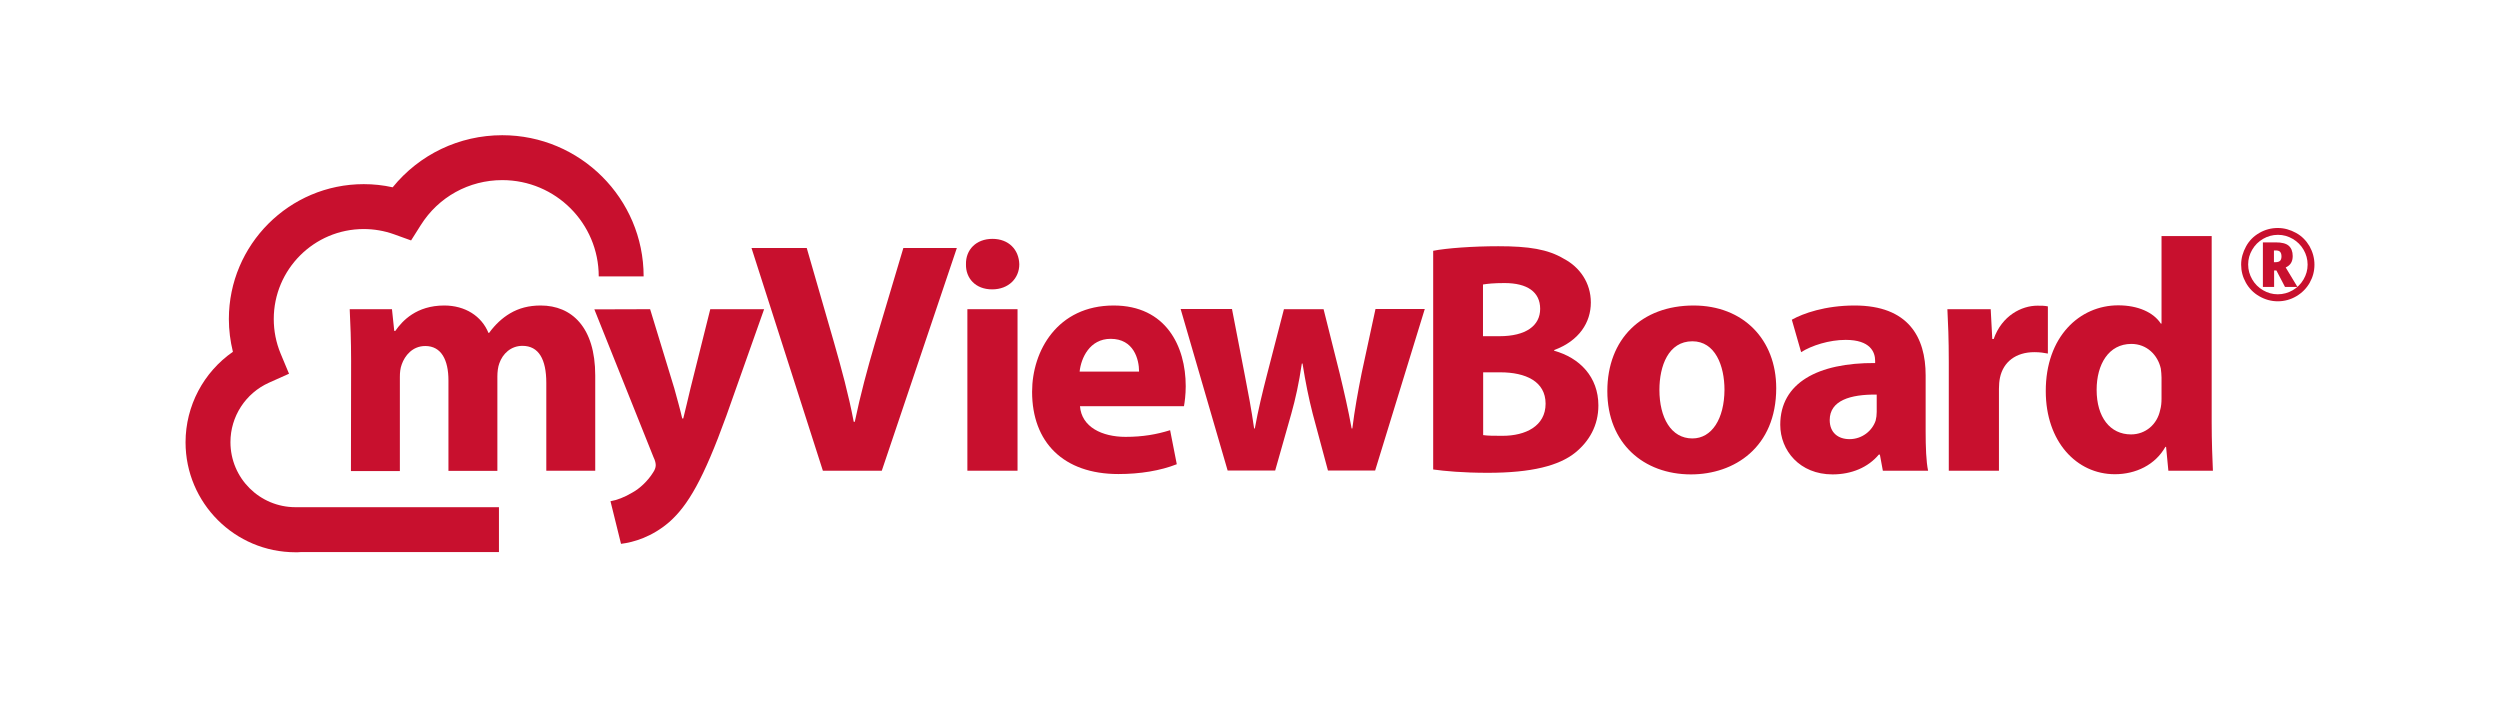
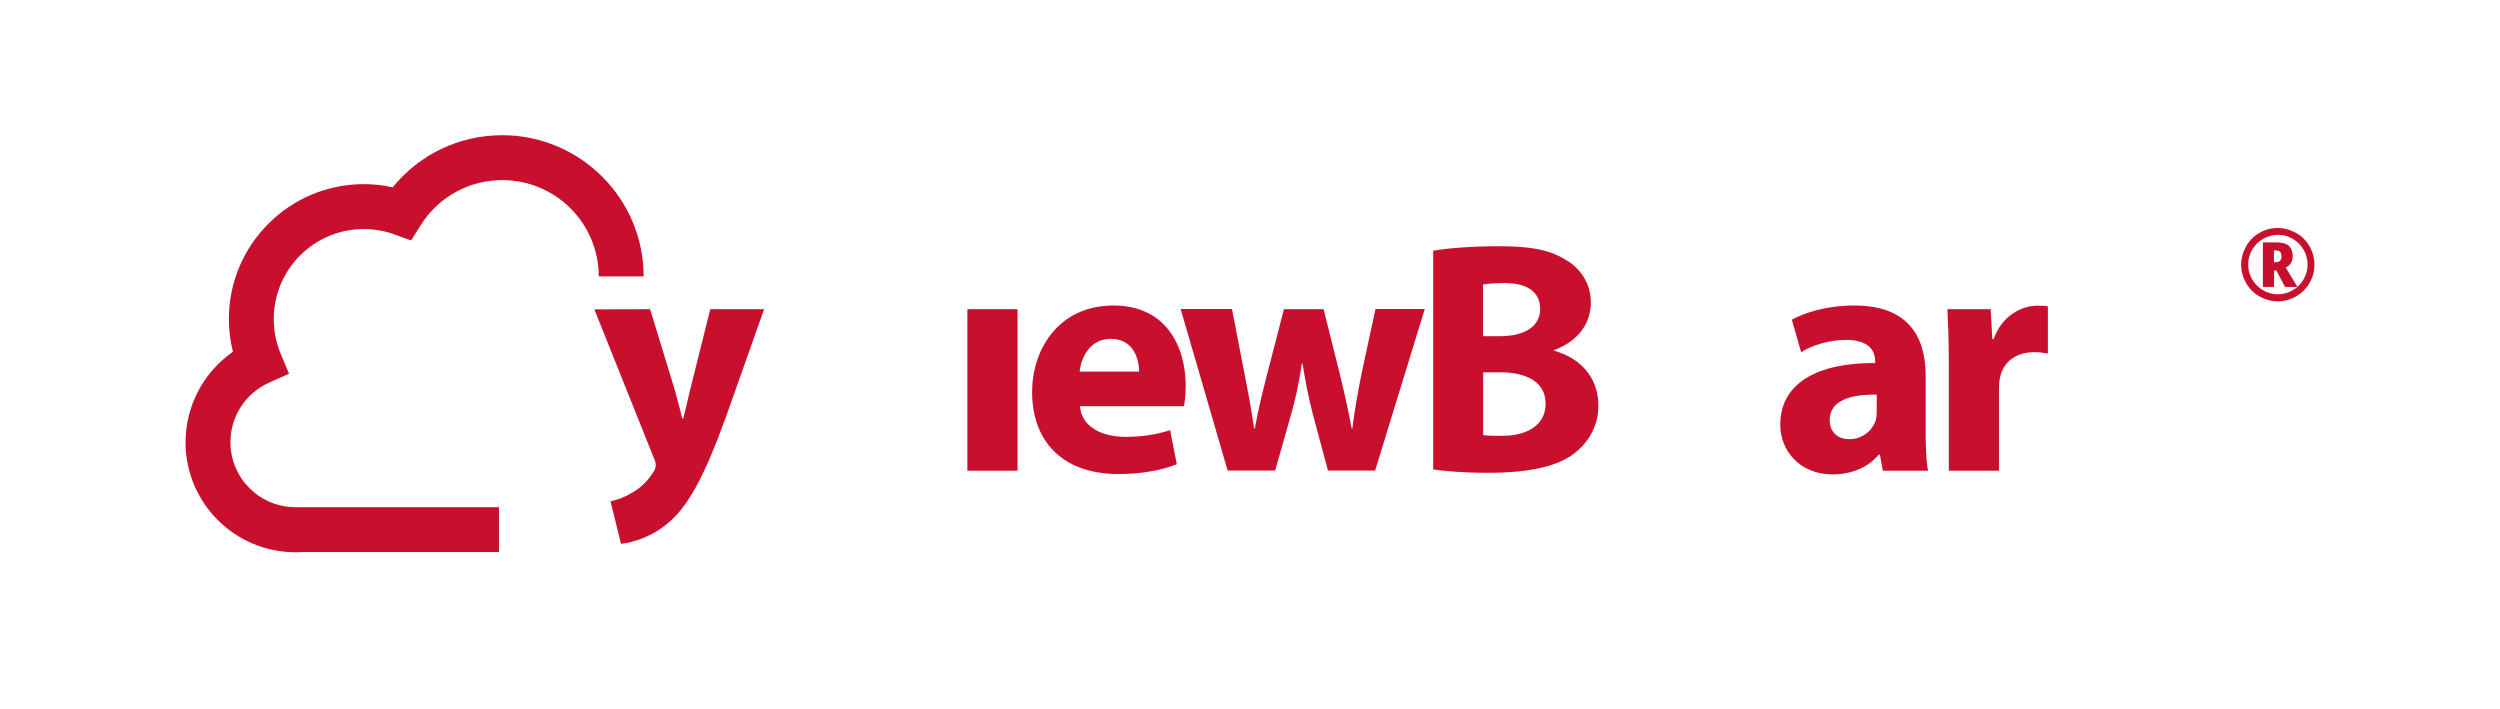
<svg xmlns="http://www.w3.org/2000/svg" version="1.1" id="a" x="0px" y="0px" viewBox="0 0 1425.5 404.1" style="enable-background:new 0 0 1425.5 404.1;" xml:space="preserve">
  <style type="text/css">
	.st0{fill:#C8102E;}
</style>
  <g>
    <g>
-       <path class="st0" d="M200.2,205.7c0-11.5-0.4-21.3-0.8-29.4h24.1l1.3,12.4h0.6c4-5.8,12.1-14.5,27.9-14.5c11.9,0,21.3,6,25.2,15.6    h0.4c3.4-4.7,7.5-8.5,11.9-11.1c5.1-3,10.7-4.5,17.5-4.5c17.7,0,31.1,12.4,31.1,39.9v54.3h-27.9v-50.1c0-13.4-4.3-21.1-13.6-21.1    c-6.6,0-11.3,4.5-13.2,10c-0.8,2.1-1.1,5.1-1.1,7.4v53.9h-27.9v-51.6c0-11.7-4.1-19.6-13.2-19.6c-7.4,0-11.7,5.6-13.4,10.4    c-0.9,2.3-1.1,4.9-1.1,7.2v53.7h-27.9L200.2,205.7L200.2,205.7z" />
      <path class="st0" d="M370.7,176.3l13.8,45.2c1.5,5.5,3.4,12.2,4.5,17.1h0.6c1.3-4.9,2.8-11.9,4.1-17.1l11.3-45.2h30.7L414.2,237    c-13.2,36.5-22,51.2-32.4,60.5c-10,8.7-20.5,11.7-27.7,12.6l-6-24.3c3.6-0.6,8.1-2.3,12.4-4.9c4.3-2.3,9-6.8,11.9-11.5    c0.9-1.3,1.5-2.8,1.5-4.1c0-0.9-0.2-2.5-1.3-4.7l-33.7-84.2L370.7,176.3L370.7,176.3z" />
-       <path class="st0" d="M469.2,268.4l-40.7-127H460l15.5,53.7c4.3,15.1,8.3,29.6,11.3,45.4h0.6c3.2-15.3,7.2-30.3,11.5-44.8    l16.2-54.3h30.5l-42.8,127H469.2L469.2,268.4z" />
-       <path class="st0" d="M581.2,150.7c0,7.9-6,14.3-15.5,14.3s-15.1-6.4-14.9-14.3c-0.2-8.3,5.8-14.5,15.1-14.5S581,142.4,581.2,150.7    L581.2,150.7z" />
      <rect x="551.6" y="176.3" class="st0" width="28.6" height="92.1" />
-       <path class="st0" d="M676.1,220.2c0-22.8-11.3-46-41.1-46c-32,0-46.5,25.8-46.5,49.2c0,28.8,17.9,46.9,49.2,46.9    c12.4,0,23.9-1.9,33.3-5.6l-3.8-19.4c-7.7,2.4-15.6,3.8-25.4,3.8c-13.4,0-25.1-5.6-26-17.5h59.3    C675.5,229.4,676.1,225.1,676.1,220.2L676.1,220.2z M615.6,211.9c0.8-7.7,5.7-18.7,17.7-18.7c13.2,0,16.2,11.7,16.2,18.7H615.6    L615.6,211.9z" />
+       <path class="st0" d="M676.1,220.2c0-22.8-11.3-46-41.1-46c-32,0-46.5,25.8-46.5,49.2c0,28.8,17.9,46.9,49.2,46.9    c12.4,0,23.9-1.9,33.3-5.6l-3.8-19.4c-7.7,2.4-15.6,3.8-25.4,3.8c-13.4,0-25.1-5.6-26-17.5h59.3    C675.5,229.4,676.1,225.1,676.1,220.2L676.1,220.2z M615.6,211.9c0.8-7.7,5.7-18.7,17.7-18.7c13.2,0,16.2,11.7,16.2,18.7H615.6    L615.6,211.9" />
      <path class="st0" d="M702.5,176.3l7.3,37.7c1.9,9.6,3.8,19.8,5.3,30.3h0.4c1.9-10.6,4.5-21.1,6.8-30.1l9.8-37.9h22.6l9.2,36.7    c2.5,10.4,4.9,20.7,6.8,31.3h0.4c1.3-10.6,3.2-20.9,5.3-31.5l7.9-36.6h28.1l-28.3,92.1h-26.9l-8.7-32.4c-2.3-9.1-4-17.3-5.8-28.6    h-0.4c-1.7,11.5-3.6,20-6,28.6l-9.2,32.4H700l-26.8-92.1H702.5z" />
      <path class="st0" d="M886.2,200v-0.4c14.3-5.3,20.9-15.8,20.9-27.1s-6.4-20.2-15.3-24.9c-9.2-5.5-20-7.2-37.5-7.2    c-14.3,0-29.6,1.1-37.1,2.6v124.7c6.4,0.9,17,1.9,31.1,1.9c25.2,0,40.7-4.1,49.9-11.5c7.9-6.4,13.2-15.4,13.2-26.9    C911.4,214.9,900.7,204,886.2,200L886.2,200z M845.7,162.2c2.5-0.4,6-0.8,12.2-0.8c13,0,20.3,5.1,20.3,14.7s-8.1,15.6-23.2,15.6    h-9.4V162.2L845.7,162.2z M856.8,248.5c-4.9,0-8.3,0-11.1-0.4v-35.8h9.8c14.3,0,25.8,5.1,25.8,17.9S869.8,248.5,856.8,248.5    L856.8,248.5z" />
-       <path class="st0" d="M965.7,174.2c-29.6,0-49.2,19-49.2,48.8s20.7,47.5,47.7,47.5c24.7,0,48.6-15.4,48.6-49.2    C1012.8,193.6,994,174.2,965.7,174.2L965.7,174.2z M965,250c-12.2,0-18.8-11.9-18.8-27.7c0-13.6,5.1-27.7,18.8-27.7    c13,0,18.3,13.9,18.3,27.7C983.2,238.8,976.1,250,965,250z" />
      <path class="st0" d="M1098,246v-32c0-21.7-9.8-39.8-40.5-39.8c-16.8,0-29.4,4.5-35.8,8.1l5.3,18.5c6-3.8,16-7,25.4-7    c14.1,0,16.8,7,16.8,11.9v1.3c-32.6-0.2-54.1,11.3-54.1,35.2c0,14.7,11.1,28.3,29.8,28.3c10.9,0,20.3-4,26.4-11.3h0.6l1.7,9.2    h25.8C1098.3,263.3,1098,254.8,1098,246L1098,246z M1070.1,234.9c0,1.7-0.2,3.4-0.6,4.9c-1.9,5.8-7.7,10.6-14.9,10.6    c-6.4,0-11.3-3.6-11.3-10.9c0-11.1,11.7-14.7,26.8-14.5L1070.1,234.9L1070.1,234.9z" />
      <path class="st0" d="M1111.2,206.6c0-13.6-0.4-22.4-0.8-30.3h24.7l0.9,17h0.8c4.7-13.4,16-19,24.9-19c2.6,0,4,0,6,0.4v26.9    c-2.1-0.4-4.5-0.8-7.7-0.8c-10.6,0-17.7,5.6-19.6,14.5c-0.4,1.9-0.6,4.1-0.6,6.4v46.7h-28.6V206.6L1111.2,206.6z" />
-       <path class="st0" d="M1261.1,240.9V134.6h-28.6v49.9h-0.4c-4.2-6.4-13-10.4-24.3-10.4c-22,0-41.4,17.9-41.3,49    c0,28.6,17.5,47.3,39.4,47.3c11.9,0,23-5.3,28.8-15.6h0.4l1.3,13.6h25.4C1261.5,262.2,1261.1,251.3,1261.1,240.9L1261.1,240.9z     M1232.5,227.3c0,2.4-0.2,4.5-0.8,6.6c-1.7,8.1-8.3,13.8-16.6,13.8c-11.9,0-19.6-9.8-19.6-25.4c0-14.5,6.8-26.2,19.8-26.2    c8.9,0,15.1,6.4,16.8,14.1c0.2,1.5,0.4,3.6,0.4,5.1L1232.5,227.3L1232.5,227.3z" />
      <path class="st0" d="M1316.9,140.4c-1.9-3.2-4.4-5.8-7.7-7.6s-6.7-2.8-10.4-2.8s-7.2,0.9-10.5,2.8s-5.8,4.4-7.6,7.7    s-2.8,6.7-2.8,10.4s0.9,7.1,2.7,10.3c1.8,3.2,4.3,5.8,7.6,7.7s6.8,2.9,10.6,2.9s7.4-1,10.6-2.9s5.8-4.5,7.6-7.7    c1.8-3.2,2.7-6.6,2.7-10.3S1318.7,143.6,1316.9,140.4L1316.9,140.4z M1313.5,159.3c-1.5,2.6-3.6,4.7-6.2,6.2    c-2.6,1.5-5.4,2.3-8.5,2.3s-5.8-0.8-8.4-2.3s-4.7-3.6-6.2-6.2c-1.5-2.6-2.3-5.4-2.3-8.5s0.8-5.8,2.3-8.4c1.5-2.6,3.6-4.7,6.2-6.2    s5.4-2.3,8.5-2.3s5.8,0.8,8.4,2.3c2.6,1.5,4.7,3.6,6.2,6.2c1.5,2.6,2.3,5.4,2.3,8.5S1315,156.7,1313.5,159.3L1313.5,159.3z" />
      <path class="st0" d="M1303.3,152.5c2.7-1.2,4-3.3,4-6.5c0-2.6-0.8-4.6-2.3-5.9s-4-1.9-7.4-1.9h-7.3v25.4h6.4v-9.4h1.3l4.9,9.4h7.1    L1303.3,152.5L1303.3,152.5z M1300.1,148.7c-0.5,0.5-1.4,0.8-2.6,0.8h-0.9v-6.7h0.8c1.3,0,2.2,0.2,2.7,0.8    c0.5,0.5,0.8,1.4,0.8,2.6S1300.6,148.2,1300.1,148.7L1300.1,148.7z" />
    </g>
    <path class="st0" d="M168.5,314.9c-34.6,0-62.7-28.1-62.7-62.7c0-20.8,10.3-40,27-51.6c-1.5-6.1-2.3-12.3-2.3-18.7   c0-42.4,34.5-76.9,76.9-76.9c5.6,0,11.1,0.6,16.5,1.8c15.2-18.7,37.9-29.7,62.5-29.7c44.4,0,80.6,36.1,80.6,80.5h-25.6   c0-30.3-24.6-54.9-55-54.9c-19,0-36.4,9.6-46.5,25.7l-5.5,8.7l-9.7-3.5c-5.6-2-11.4-3-17.3-3c-28.3,0-51.3,23-51.3,51.3   c0,6.8,1.3,13.4,3.9,19.7l4.8,11.5l-11.4,5.1c-13.4,6-22,19.3-22,33.9c0,20.5,16.6,37.1,37.1,37.1c0.6,0,1.3,0,1.9,0l0.7,0h113.4   v25.6H171.4C170.5,314.9,169.5,314.9,168.5,314.9L168.5,314.9z" />
  </g>
</svg>